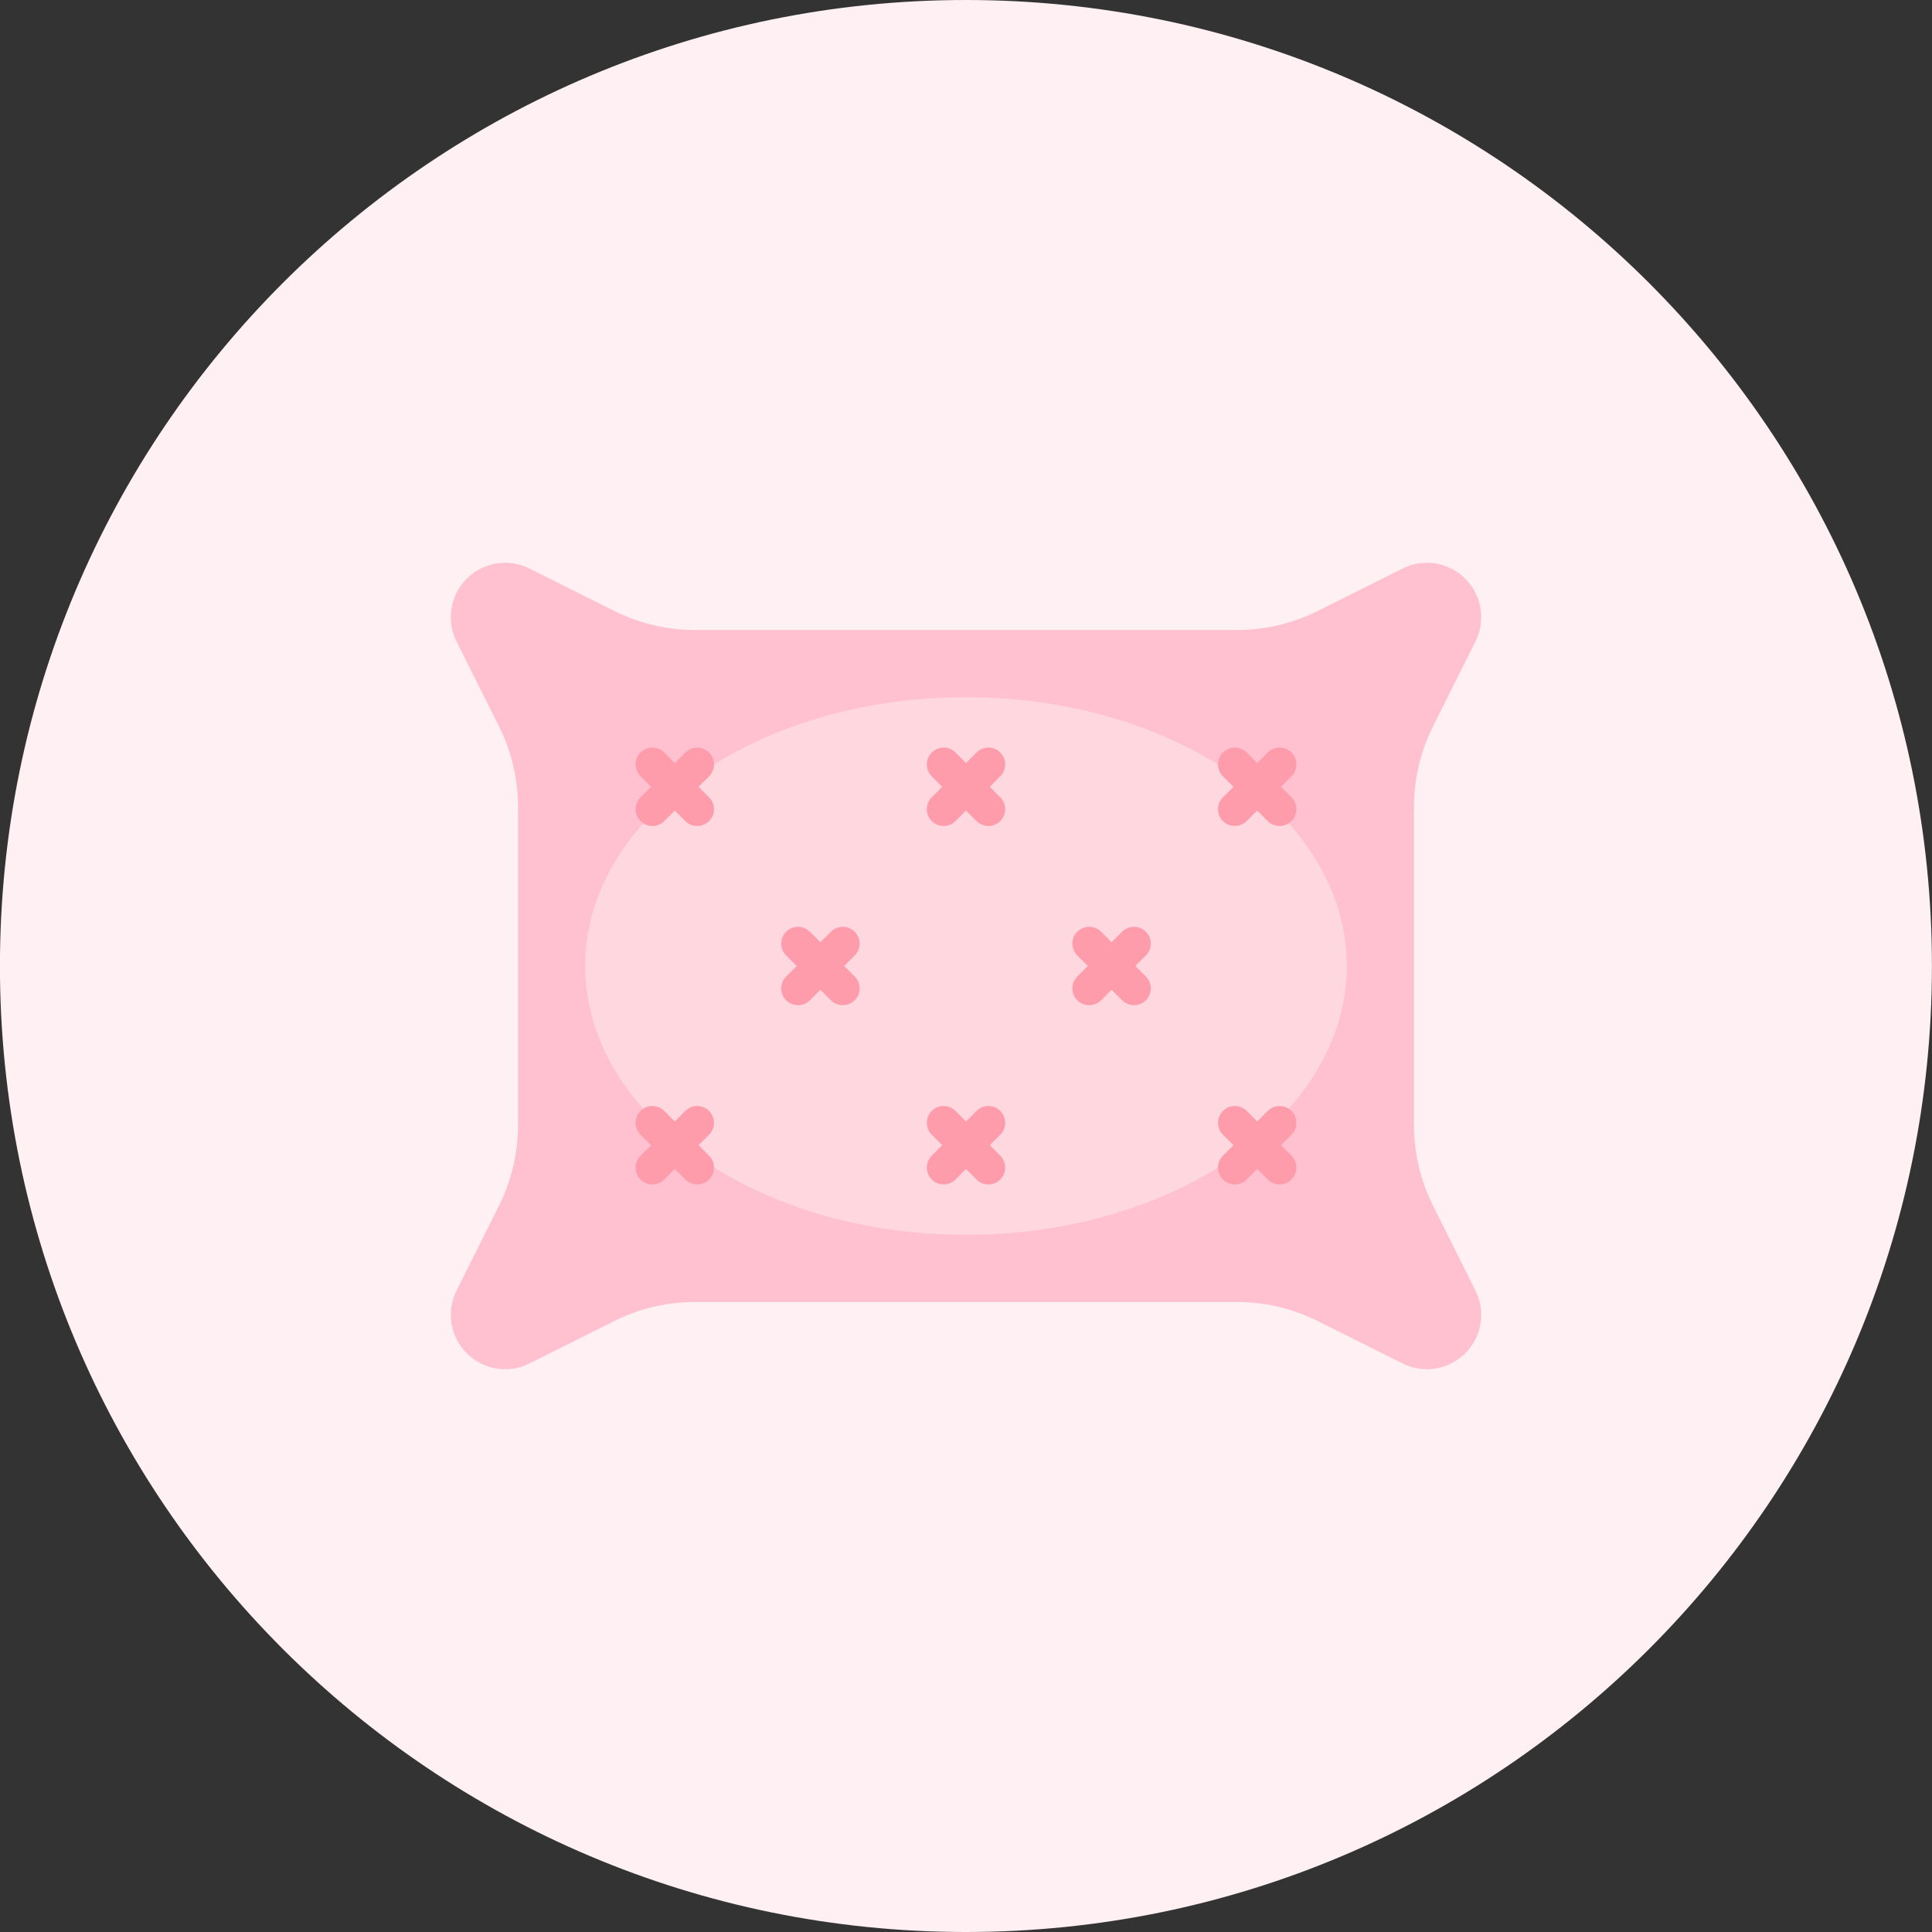
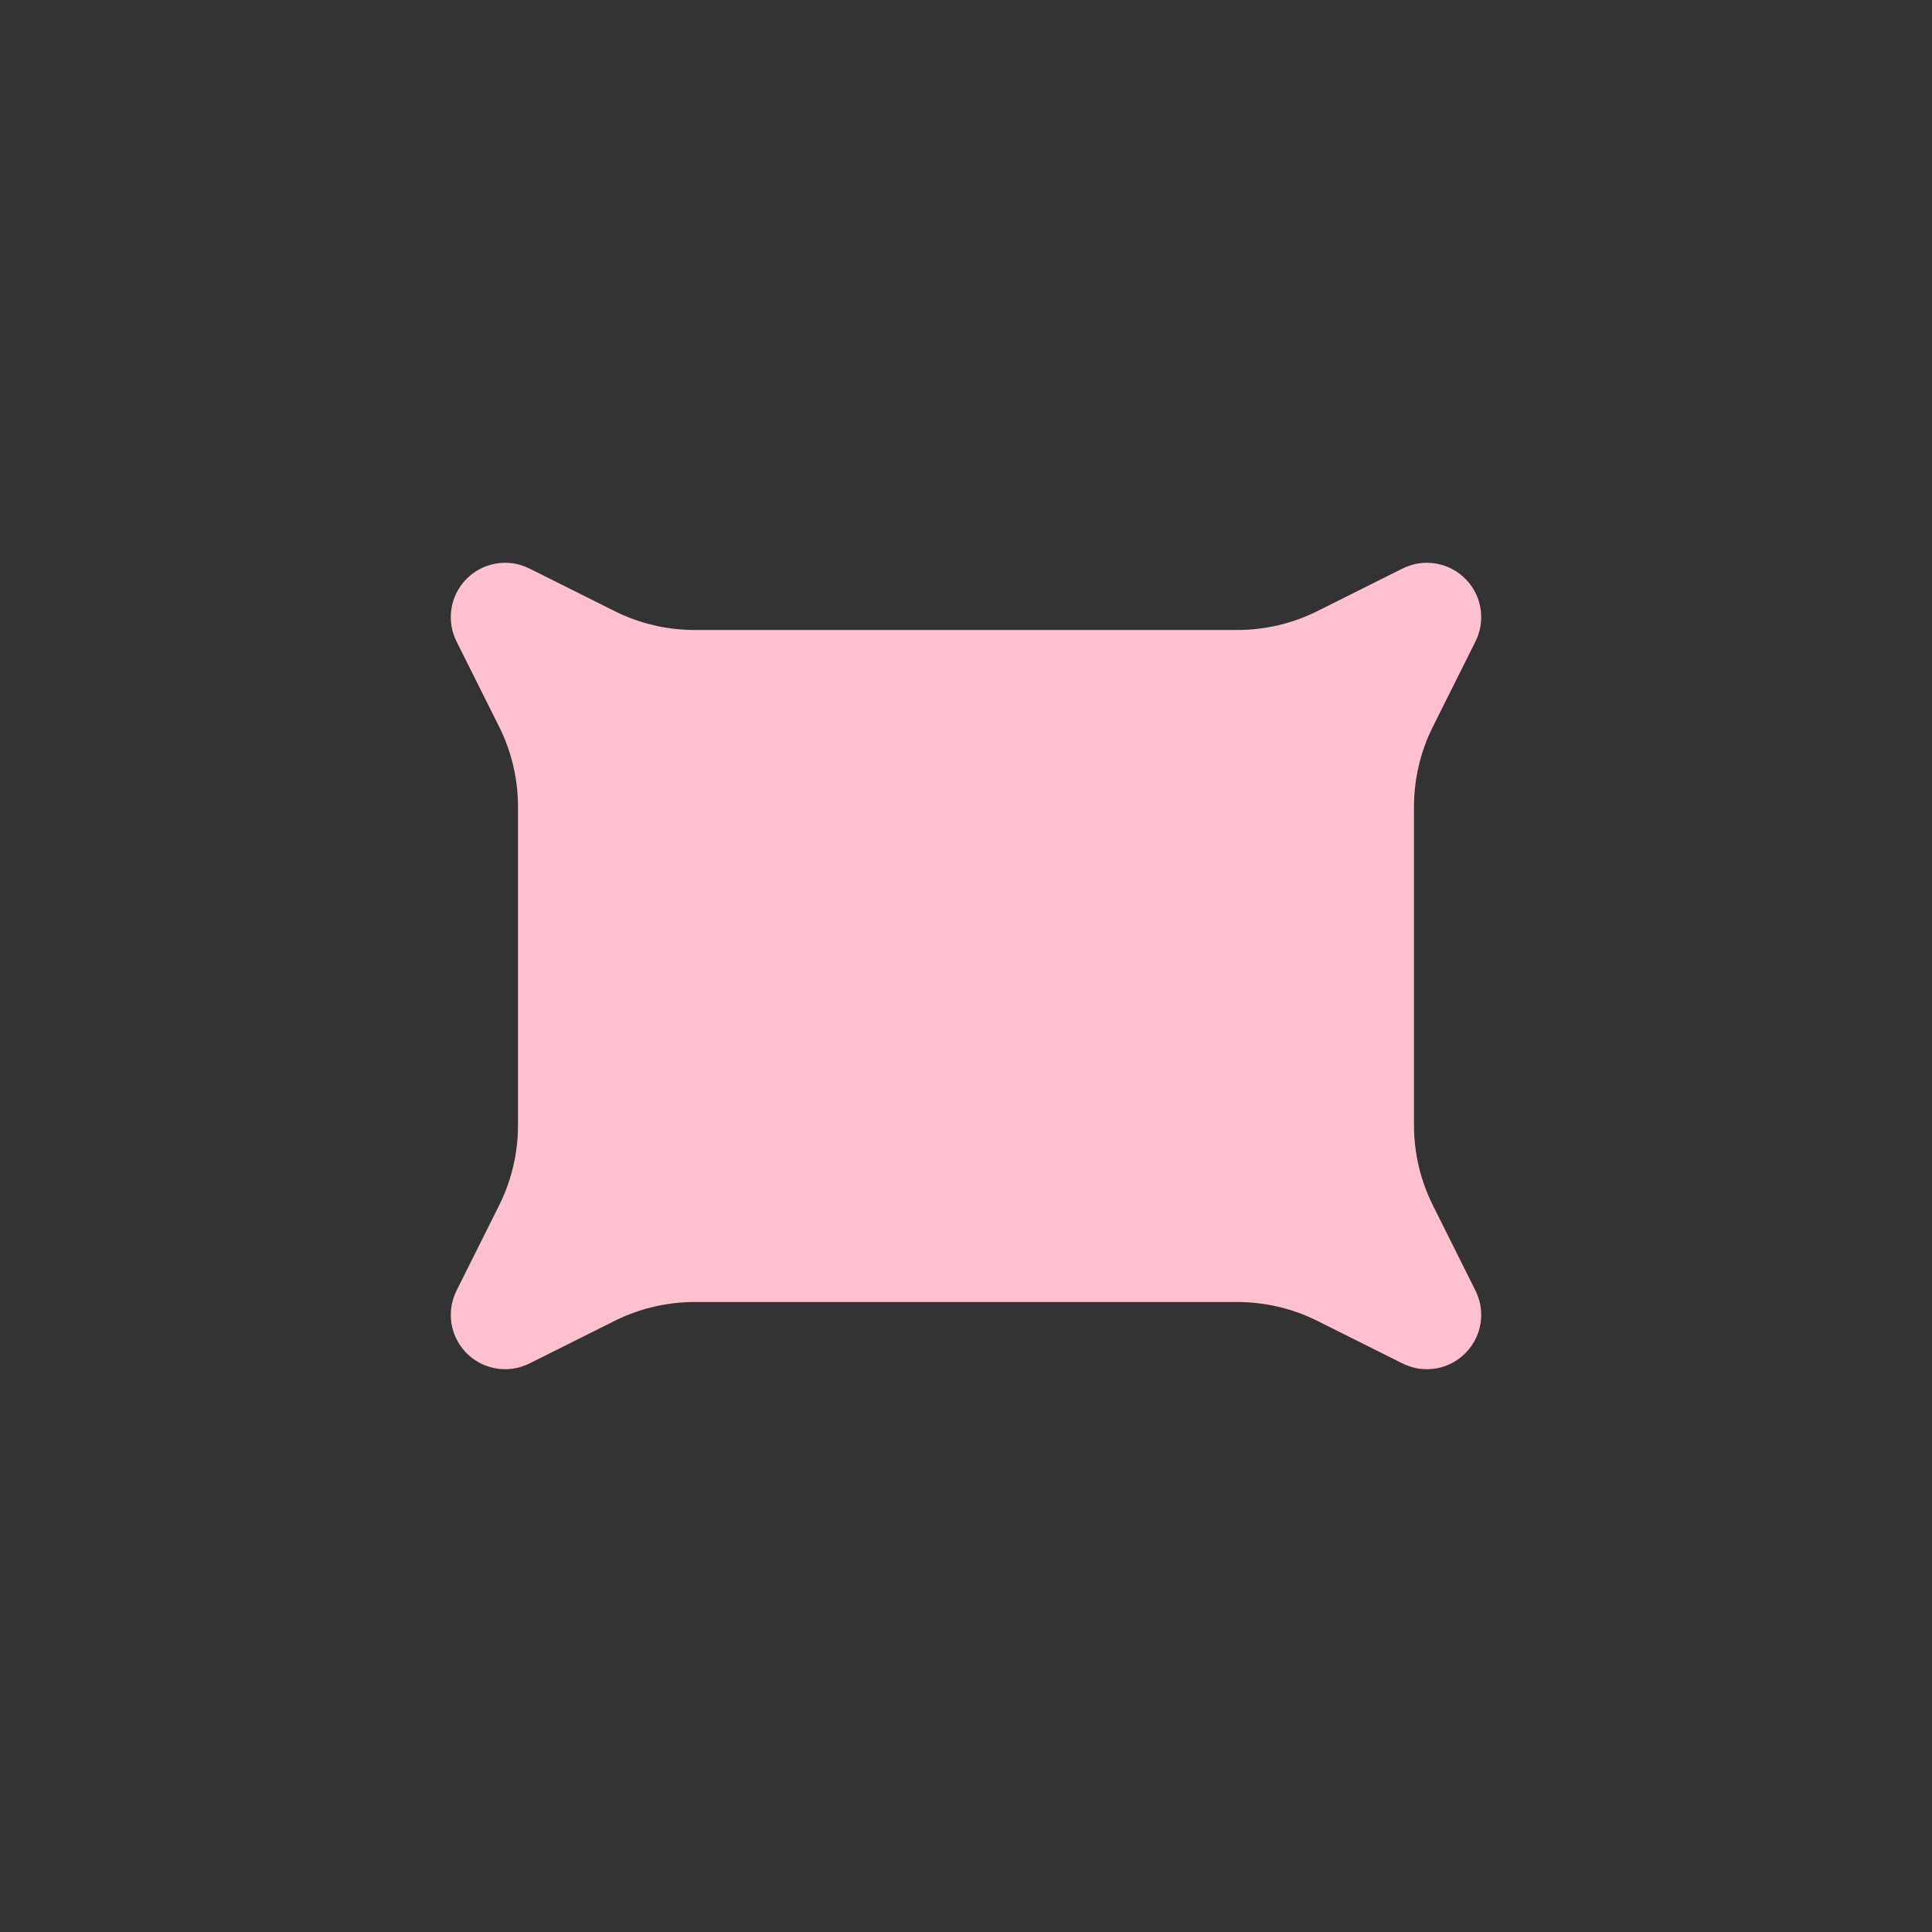
<svg xmlns="http://www.w3.org/2000/svg" width="60" height="60" viewBox="0 0 60 60" fill="none">
  <rect x="0" y="0" width="60" height="60" fill="#333333" stroke="none" />
  <g clip-path="url(#clip0_1_412)">
-     <path d="M29.998 60C46.567 60 59.998 46.569 59.998 30C59.998 13.431 46.567 0 29.998 0C13.43 0 -0.002 13.431 -0.002 30C-0.002 46.569 13.43 60 29.998 60Z" fill="#FFF0F3" />
    <path d="M44.501 22.564C44.114 23.337 43.913 24.189 43.913 25.053V34.947C43.913 35.811 44.114 36.663 44.501 37.436L45.81 40.056C45.902 40.239 45.966 40.435 45.989 40.639C46.11 41.724 45.202 42.632 44.117 42.511C43.914 42.488 43.717 42.424 43.534 42.332L40.914 41.022C40.142 40.636 39.289 40.435 38.425 40.435H21.575C20.711 40.435 19.858 40.636 19.086 41.022L16.466 42.332C16.283 42.424 16.087 42.488 15.883 42.511C14.798 42.632 13.89 41.724 14.011 40.639C14.034 40.435 14.098 40.239 14.19 40.056L15.5 37.436C15.886 36.663 16.087 35.811 16.087 34.947V25.053C16.087 24.189 15.886 23.337 15.499 22.564L14.178 19.922C14.061 19.687 14 19.429 14 19.167C14 18.173 14.859 17.38 15.874 17.488C16.081 17.51 16.281 17.576 16.468 17.669L19.086 18.978C19.859 19.364 20.711 19.565 21.575 19.565H38.425C39.289 19.565 40.141 19.364 40.914 18.978C41.858 18.506 43.097 17.887 43.533 17.668C43.719 17.575 43.918 17.51 44.125 17.488C45.141 17.38 46 18.173 46 19.167C46 19.429 45.939 19.687 45.822 19.922L44.501 22.564Z" fill="#FFC0CF" />
-     <path d="M41.826 30C41.826 34.61 36.531 38.348 30 38.348C23.469 38.348 18.174 34.61 18.174 30C18.174 25.39 23.469 21.652 30 21.652C36.531 21.652 41.826 25.39 41.826 30Z" fill="#FFD7DF" />
-     <path d="M26.543 29.673L26.216 30L26.543 30.327C26.747 30.53 26.747 30.861 26.543 31.065C26.441 31.166 26.307 31.217 26.174 31.217C26.04 31.217 25.907 31.166 25.805 31.065L25.478 30.738L25.152 31.065C25.05 31.166 24.916 31.217 24.783 31.217C24.649 31.217 24.516 31.166 24.414 31.065C24.21 30.861 24.21 30.53 24.414 30.327L24.741 30L24.414 29.673C24.21 29.47 24.21 29.139 24.414 28.936C24.618 28.732 24.948 28.732 25.152 28.936L25.478 29.262L25.805 28.936C26.009 28.732 26.339 28.732 26.543 28.936C26.747 29.139 26.747 29.47 26.543 29.673ZM35.586 28.936C35.383 28.732 35.052 28.732 34.849 28.936L34.522 29.262L34.195 28.936C33.991 28.732 33.661 28.732 33.457 28.936C33.253 29.139 33.253 29.47 33.457 29.673L33.784 30L33.457 30.327C33.253 30.53 33.253 30.861 33.457 31.065C33.559 31.166 33.693 31.217 33.826 31.217C33.959 31.217 34.093 31.166 34.195 31.065L34.522 30.738L34.848 31.065C34.95 31.166 35.084 31.217 35.217 31.217C35.351 31.217 35.484 31.166 35.586 31.065C35.79 30.861 35.79 30.53 35.586 30.327L35.259 30L35.586 29.673C35.79 29.47 35.79 29.139 35.586 28.936ZM22.021 23.37C21.817 23.166 21.487 23.166 21.283 23.37L20.956 23.697L20.63 23.37C20.426 23.166 20.096 23.166 19.892 23.37C19.688 23.574 19.688 23.904 19.892 24.108L20.219 24.435L19.892 24.762C19.688 24.965 19.688 25.296 19.892 25.499C19.994 25.601 20.127 25.652 20.261 25.652C20.394 25.652 20.528 25.601 20.63 25.499L20.956 25.173L21.283 25.499C21.385 25.601 21.519 25.652 21.652 25.652C21.786 25.652 21.919 25.601 22.021 25.499C22.225 25.296 22.225 24.965 22.021 24.762L21.694 24.435L22.021 24.108C22.225 23.904 22.225 23.574 22.021 23.37ZM31.065 23.37C30.861 23.166 30.53 23.166 30.327 23.37L30 23.697L29.673 23.37C29.47 23.166 29.139 23.166 28.935 23.37C28.732 23.574 28.732 23.904 28.935 24.108L29.262 24.435L28.935 24.762C28.732 24.965 28.732 25.296 28.935 25.499C29.037 25.601 29.171 25.652 29.304 25.652C29.438 25.652 29.571 25.601 29.673 25.499L30 25.173L30.327 25.499C30.429 25.601 30.562 25.652 30.696 25.652C30.829 25.652 30.963 25.601 31.064 25.499C31.268 25.296 31.268 24.965 31.064 24.762L30.738 24.435L31.064 24.108C31.268 23.904 31.268 23.574 31.065 23.37ZM39.781 24.435L40.108 24.108C40.312 23.904 40.312 23.574 40.108 23.37C39.904 23.166 39.574 23.166 39.37 23.37L39.044 23.697L38.717 23.37C38.513 23.166 38.183 23.166 37.979 23.37C37.775 23.574 37.775 23.904 37.979 24.108L38.306 24.435L37.979 24.762C37.775 24.965 37.775 25.296 37.979 25.499C38.081 25.601 38.214 25.652 38.348 25.652C38.481 25.652 38.615 25.601 38.717 25.499L39.043 25.173L39.37 25.499C39.472 25.601 39.606 25.652 39.739 25.652C39.873 25.652 40.006 25.601 40.108 25.499C40.312 25.296 40.312 24.965 40.108 24.762L39.781 24.435ZM22.021 34.501C21.817 34.297 21.487 34.297 21.283 34.501L20.956 34.827L20.63 34.501C20.426 34.297 20.096 34.297 19.892 34.501C19.688 34.704 19.688 35.035 19.892 35.239L20.219 35.565L19.892 35.892C19.688 36.096 19.688 36.426 19.892 36.63C19.994 36.732 20.127 36.783 20.261 36.783C20.394 36.783 20.528 36.732 20.63 36.63L20.956 36.303L21.283 36.63C21.385 36.732 21.519 36.783 21.652 36.783C21.786 36.783 21.919 36.732 22.021 36.63C22.225 36.426 22.225 36.096 22.021 35.892L21.694 35.565L22.021 35.239C22.225 35.035 22.225 34.704 22.021 34.501ZM31.065 34.501C30.861 34.297 30.53 34.297 30.327 34.501L30 34.827L29.673 34.501C29.47 34.297 29.139 34.297 28.935 34.501C28.732 34.704 28.732 35.035 28.935 35.239L29.262 35.565L28.935 35.892C28.732 36.096 28.732 36.426 28.935 36.63C29.037 36.732 29.171 36.783 29.304 36.783C29.438 36.783 29.571 36.732 29.673 36.63L30 36.303L30.327 36.63C30.429 36.732 30.562 36.783 30.696 36.783C30.829 36.783 30.963 36.732 31.064 36.63C31.268 36.426 31.268 36.096 31.064 35.892L30.738 35.565L31.064 35.239C31.268 35.035 31.268 34.704 31.065 34.501ZM40.108 34.501C39.904 34.297 39.574 34.297 39.37 34.501L39.044 34.827L38.717 34.501C38.513 34.297 38.183 34.297 37.979 34.501C37.775 34.704 37.775 35.035 37.979 35.239L38.306 35.565L37.979 35.892C37.775 36.096 37.775 36.426 37.979 36.63C38.081 36.732 38.214 36.783 38.348 36.783C38.481 36.783 38.615 36.732 38.717 36.63L39.043 36.303L39.37 36.63C39.472 36.732 39.606 36.783 39.739 36.783C39.873 36.783 40.006 36.732 40.108 36.63C40.312 36.426 40.312 36.096 40.108 35.892L39.781 35.565L40.108 35.239C40.312 35.035 40.312 34.704 40.108 34.501Z" fill="#FF9CAB" />
  </g>
  <defs>
    <clipPath id="clip0_1_412">
      <rect width="60" height="60" fill="white" />
    </clipPath>
  </defs>
</svg>